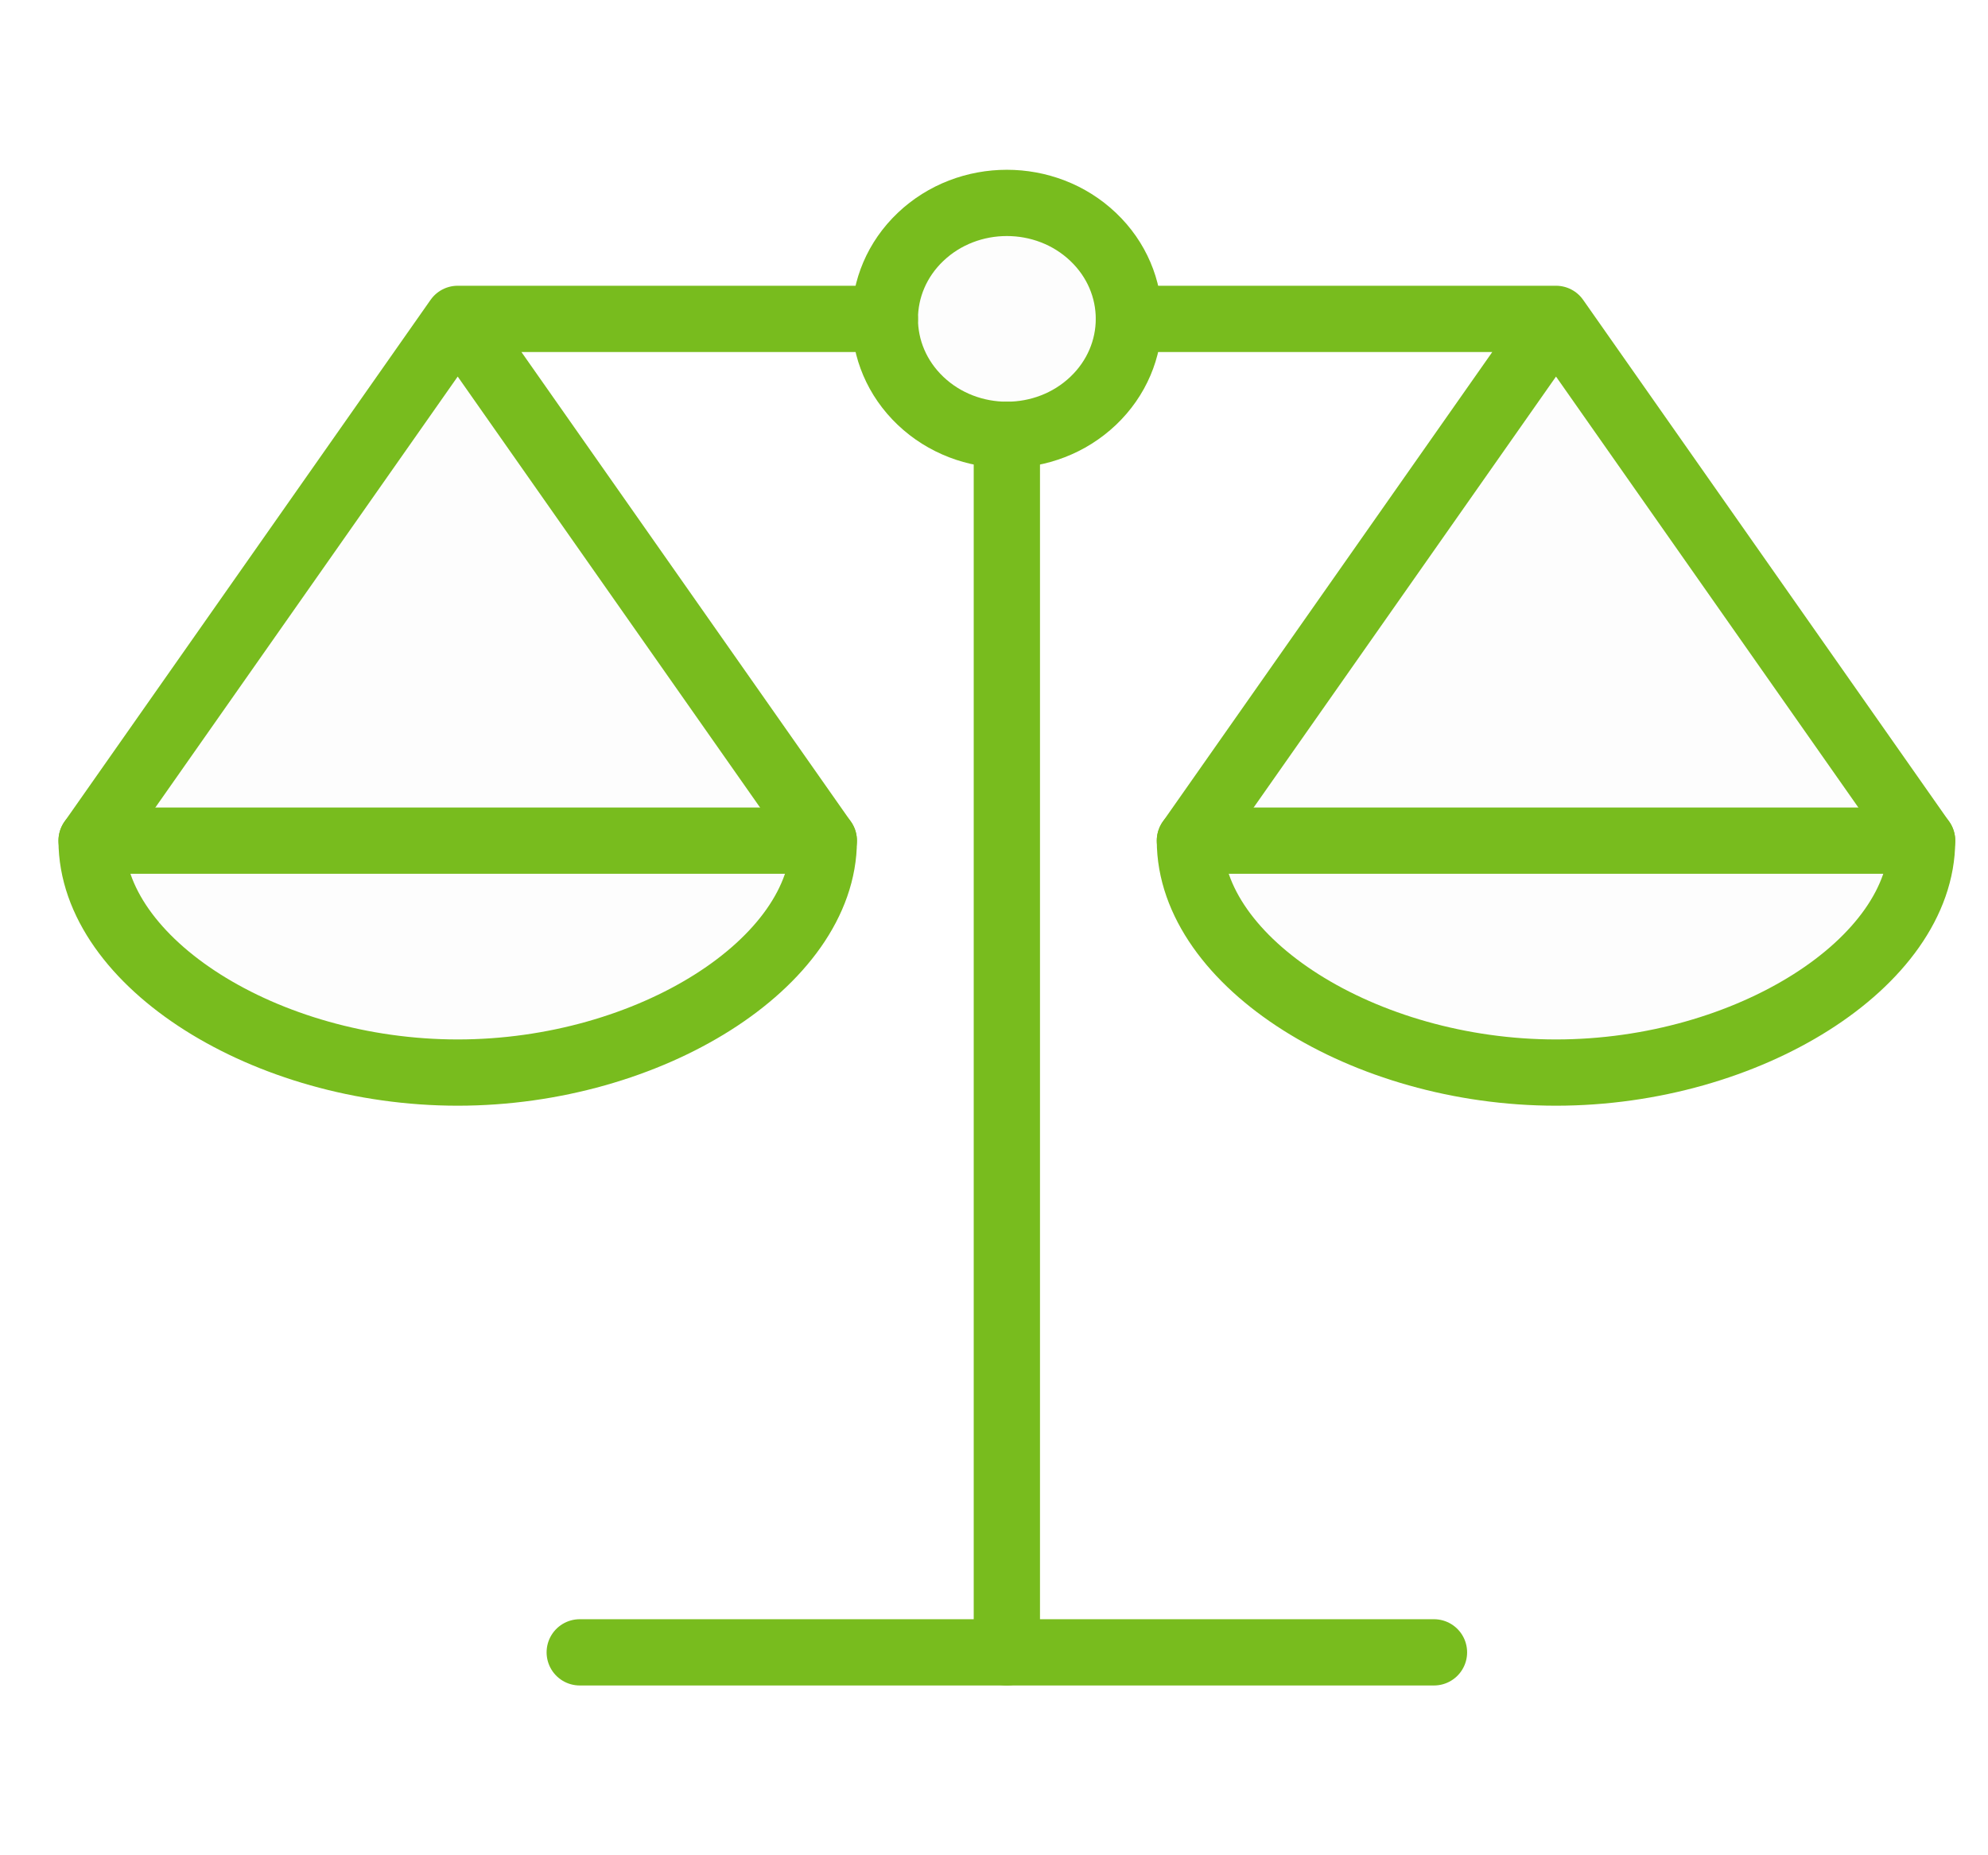
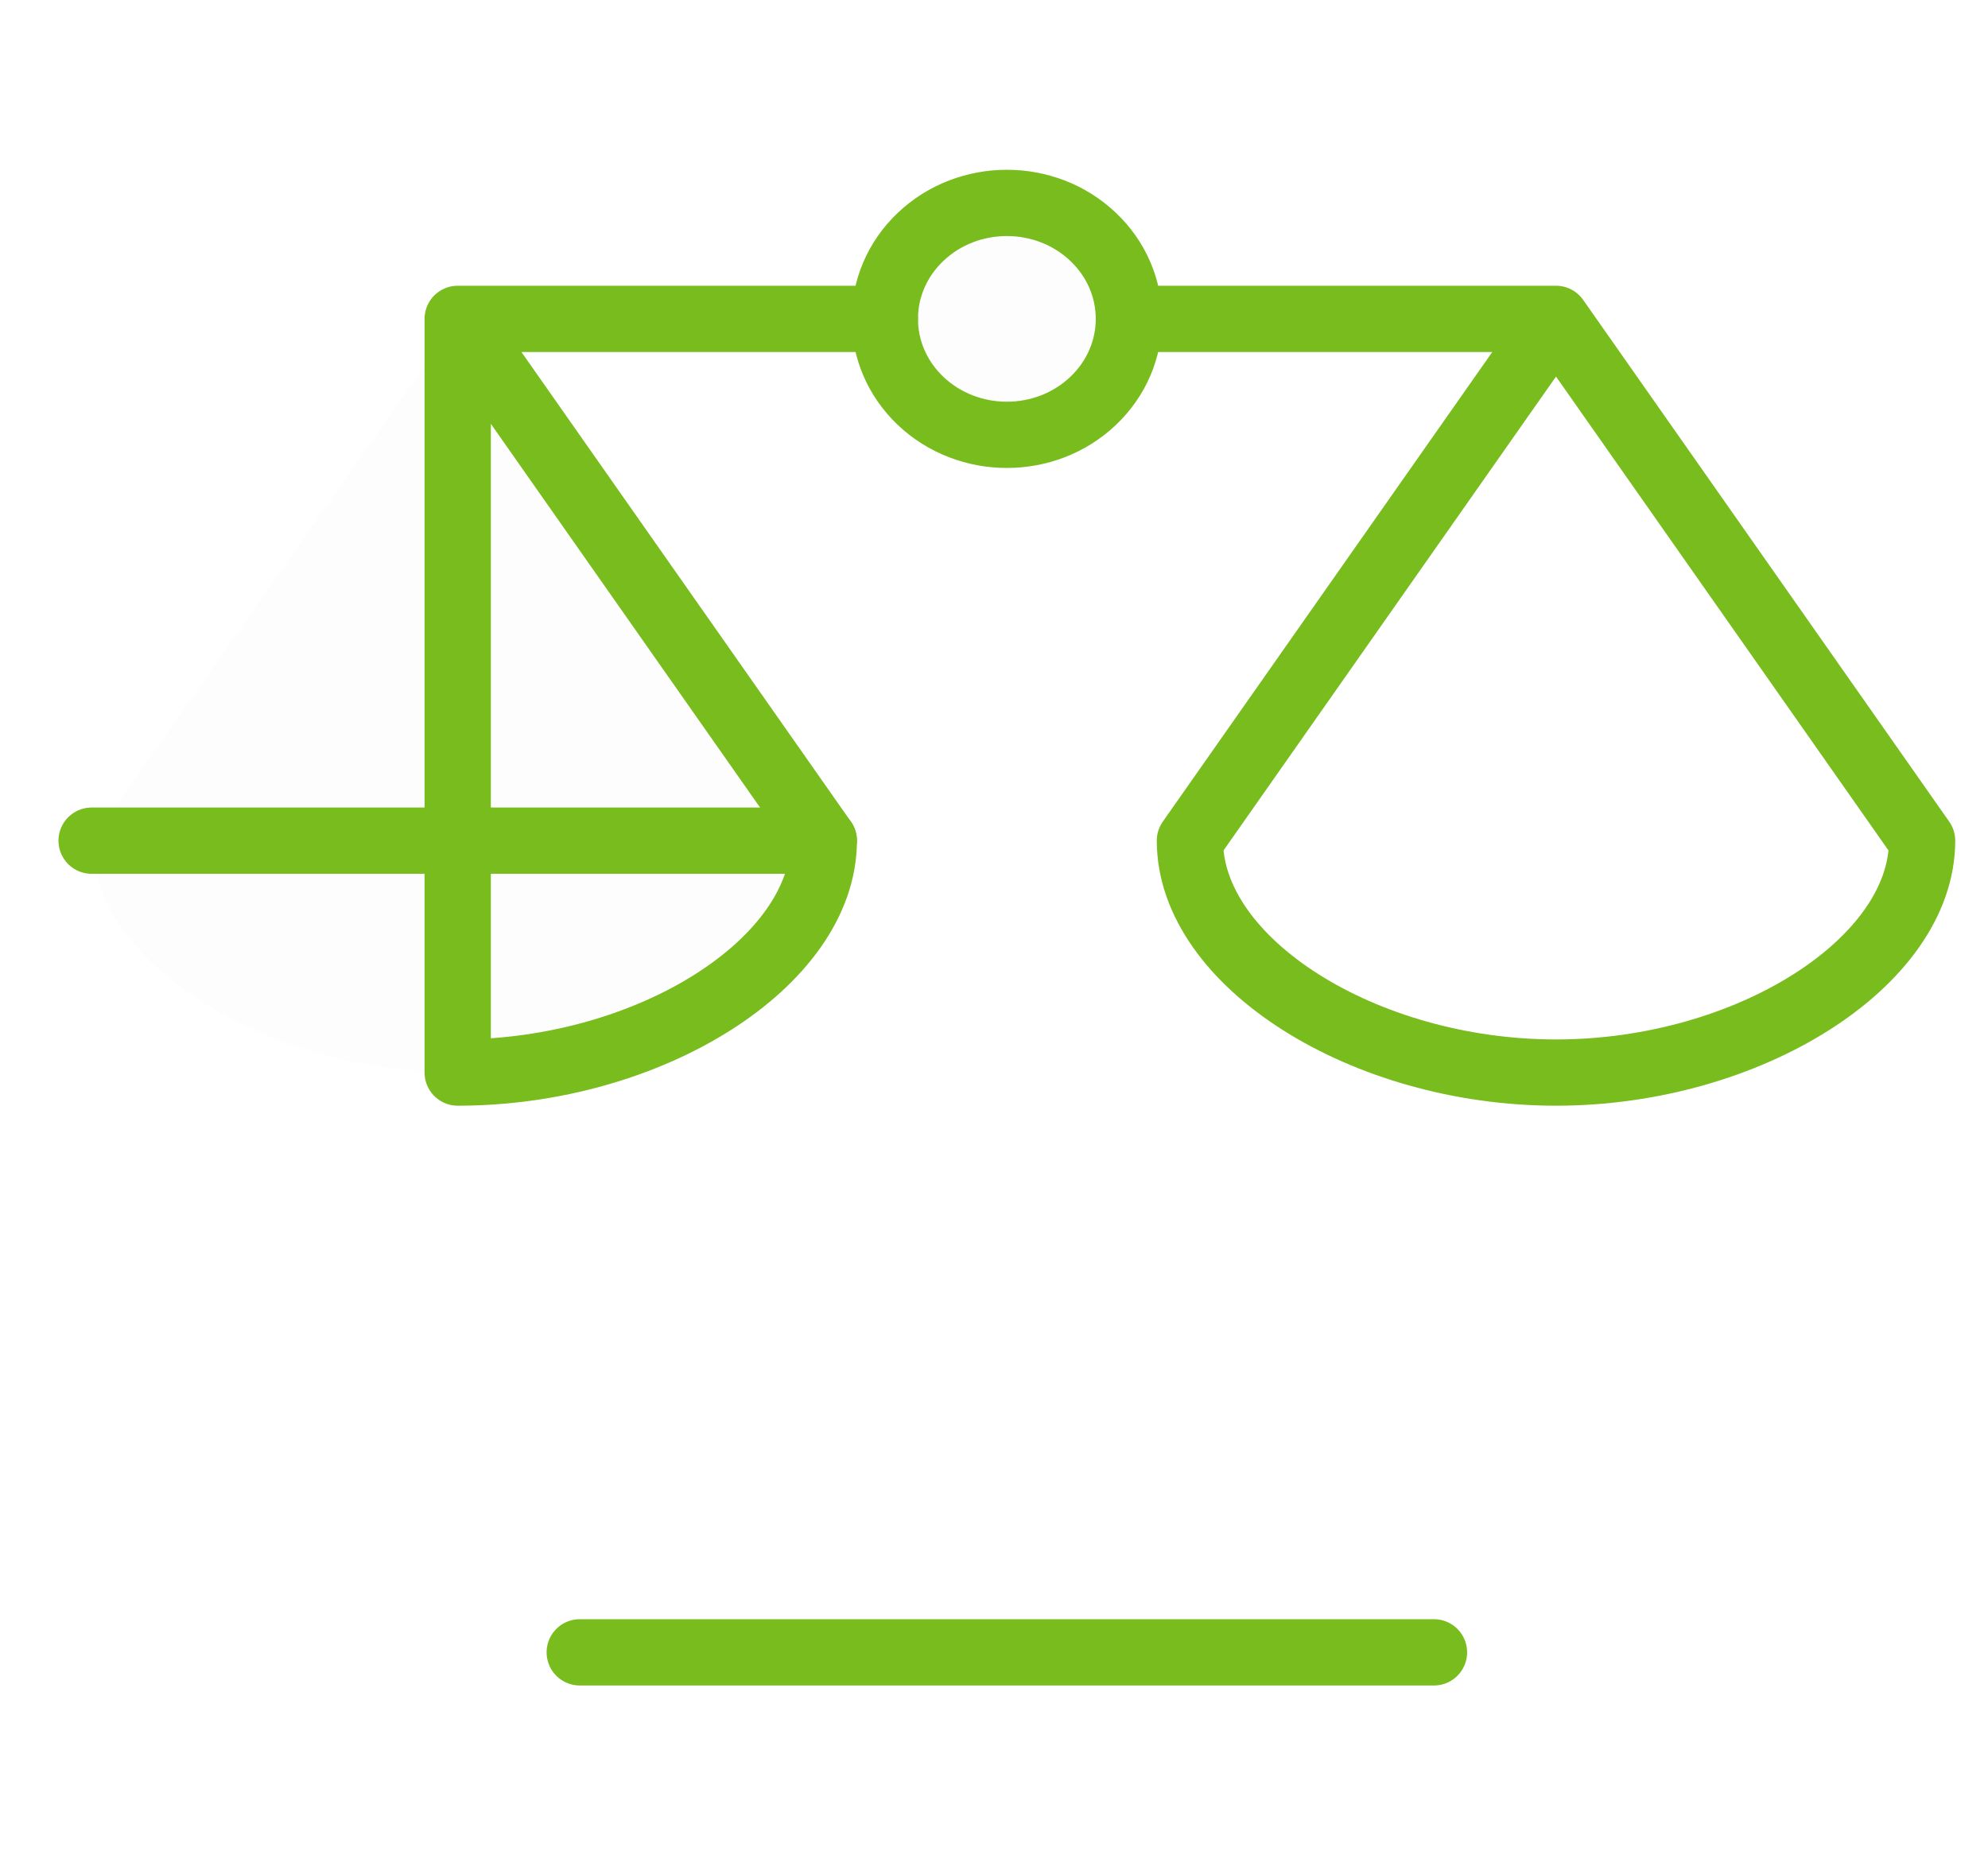
<svg xmlns="http://www.w3.org/2000/svg" width="60" height="56" viewBox="0 0 60 56" fill="none">
-   <path fill-rule="evenodd" clip-rule="evenodd" d="M34.071 9.625H46.962L58.011 25.375C58.011 29.05 52.763 32.375 46.962 32.375C41.161 32.375 35.913 29.05 35.913 25.375L46.962 9.625" fill="black" fill-opacity="0.01" />
  <path d="M34.071 9.625H46.962L58.011 25.375C58.011 29.05 52.763 32.375 46.962 32.375C41.161 32.375 35.913 29.05 35.913 25.375L46.962 9.625" stroke="#78BC1E" stroke-width="2" stroke-linecap="round" stroke-linejoin="round" />
  <path fill-rule="evenodd" clip-rule="evenodd" d="M13.814 9.625L24.863 25.375C24.863 29.05 19.615 32.375 13.814 32.375C8.014 32.375 2.765 29.05 2.765 25.375L13.814 9.625H26.705Z" fill="black" fill-opacity="0.01" />
-   <path d="M13.814 9.625L24.863 25.375C24.863 29.05 19.615 32.375 13.814 32.375C8.014 32.375 2.765 29.05 2.765 25.375L13.814 9.625H26.705" stroke="#78BC1E" stroke-width="2" stroke-linecap="round" stroke-linejoin="round" />
-   <path d="M30.388 13.125V49.875" stroke="#78BC1E" stroke-width="2" stroke-linecap="round" stroke-linejoin="round" />
+   <path d="M13.814 9.625L24.863 25.375C24.863 29.05 19.615 32.375 13.814 32.375L13.814 9.625H26.705" stroke="#78BC1E" stroke-width="2" stroke-linecap="round" stroke-linejoin="round" />
  <path d="M17.497 49.875H43.279" stroke="#78BC1E" stroke-width="2" stroke-linecap="round" stroke-linejoin="round" />
  <path d="M2.765 25.375H24.863" stroke="#78BC1E" stroke-width="2" stroke-linecap="round" stroke-linejoin="round" />
-   <path d="M35.913 25.375H58.011" stroke="#78BC1E" stroke-width="2" stroke-linecap="round" stroke-linejoin="round" />
  <path fill-rule="evenodd" clip-rule="evenodd" d="M32.992 7.15C34.431 8.517 34.431 10.733 32.992 12.1C31.554 13.467 29.222 13.467 27.784 12.1C26.346 10.733 26.346 8.517 27.784 7.15C29.222 5.783 31.554 5.783 32.992 7.15Z" fill="black" fill-opacity="0.01" />
  <path d="M32.992 7.15C34.431 8.517 34.431 10.733 32.992 12.1C31.554 13.467 29.222 13.467 27.784 12.1C26.346 10.733 26.346 8.517 27.784 7.15C29.222 5.783 31.554 5.783 32.992 7.15" stroke="#78BC1E" stroke-width="2" stroke-linecap="round" stroke-linejoin="round" />
</svg>